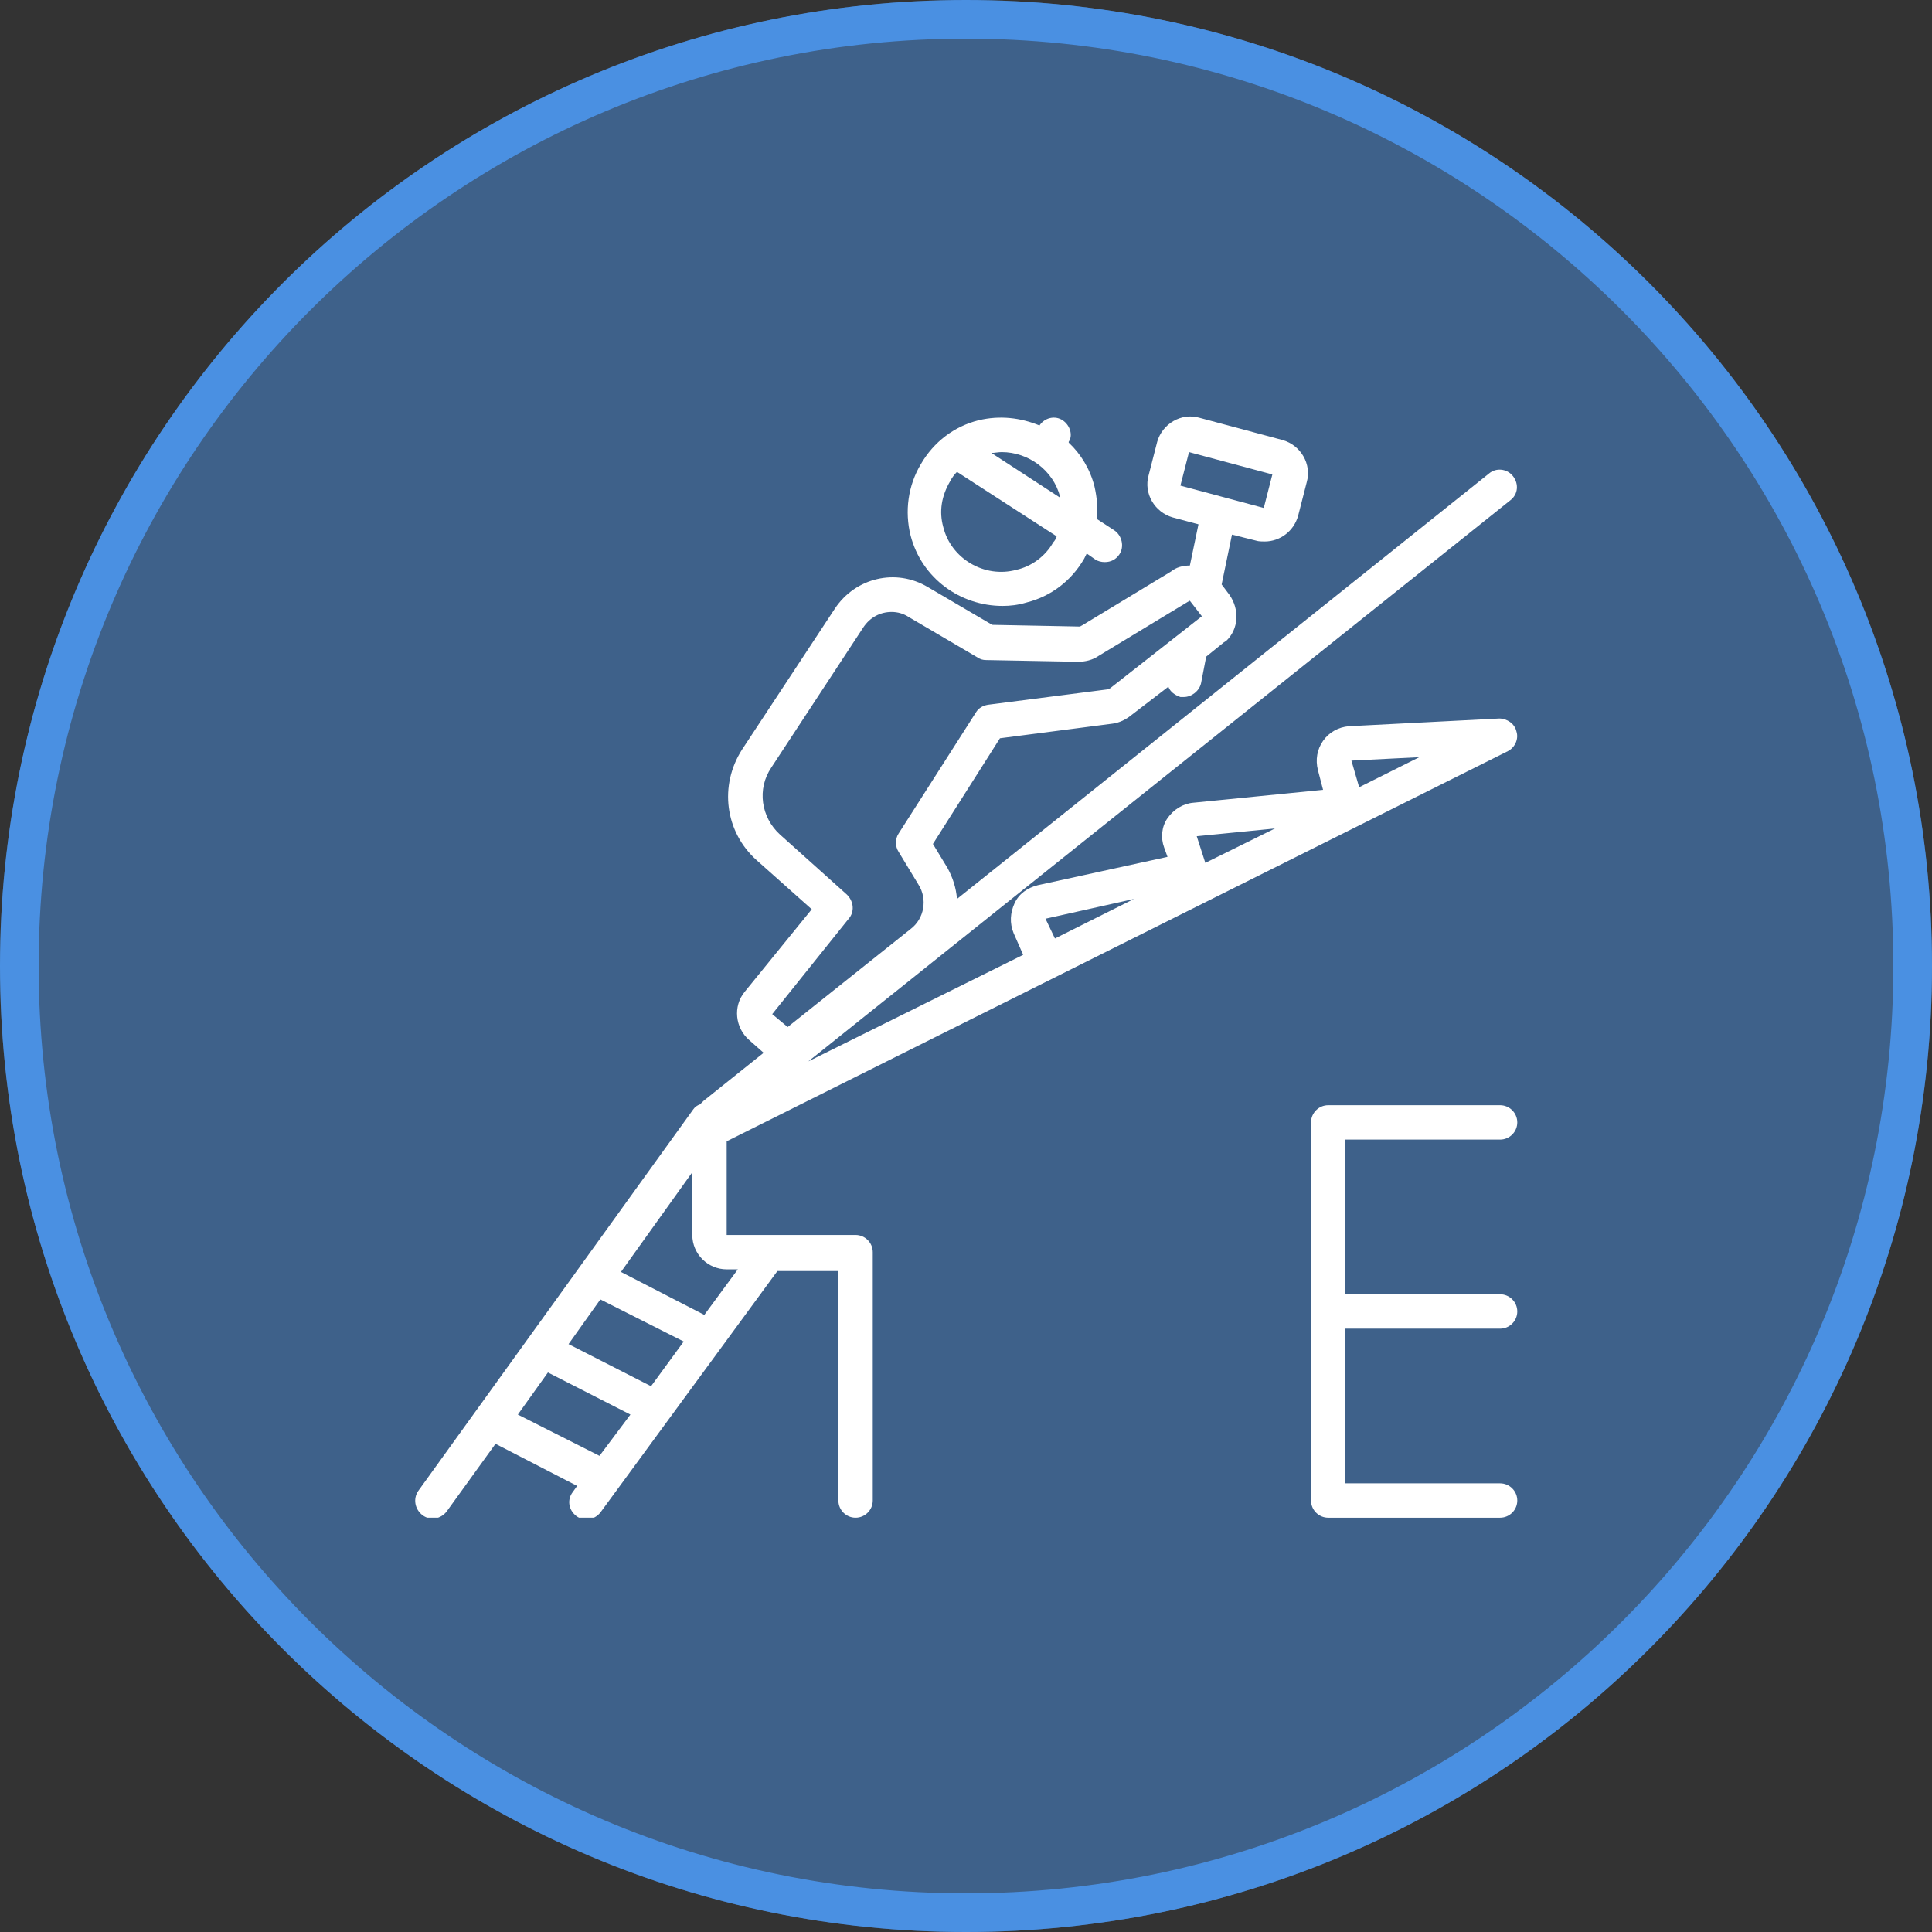
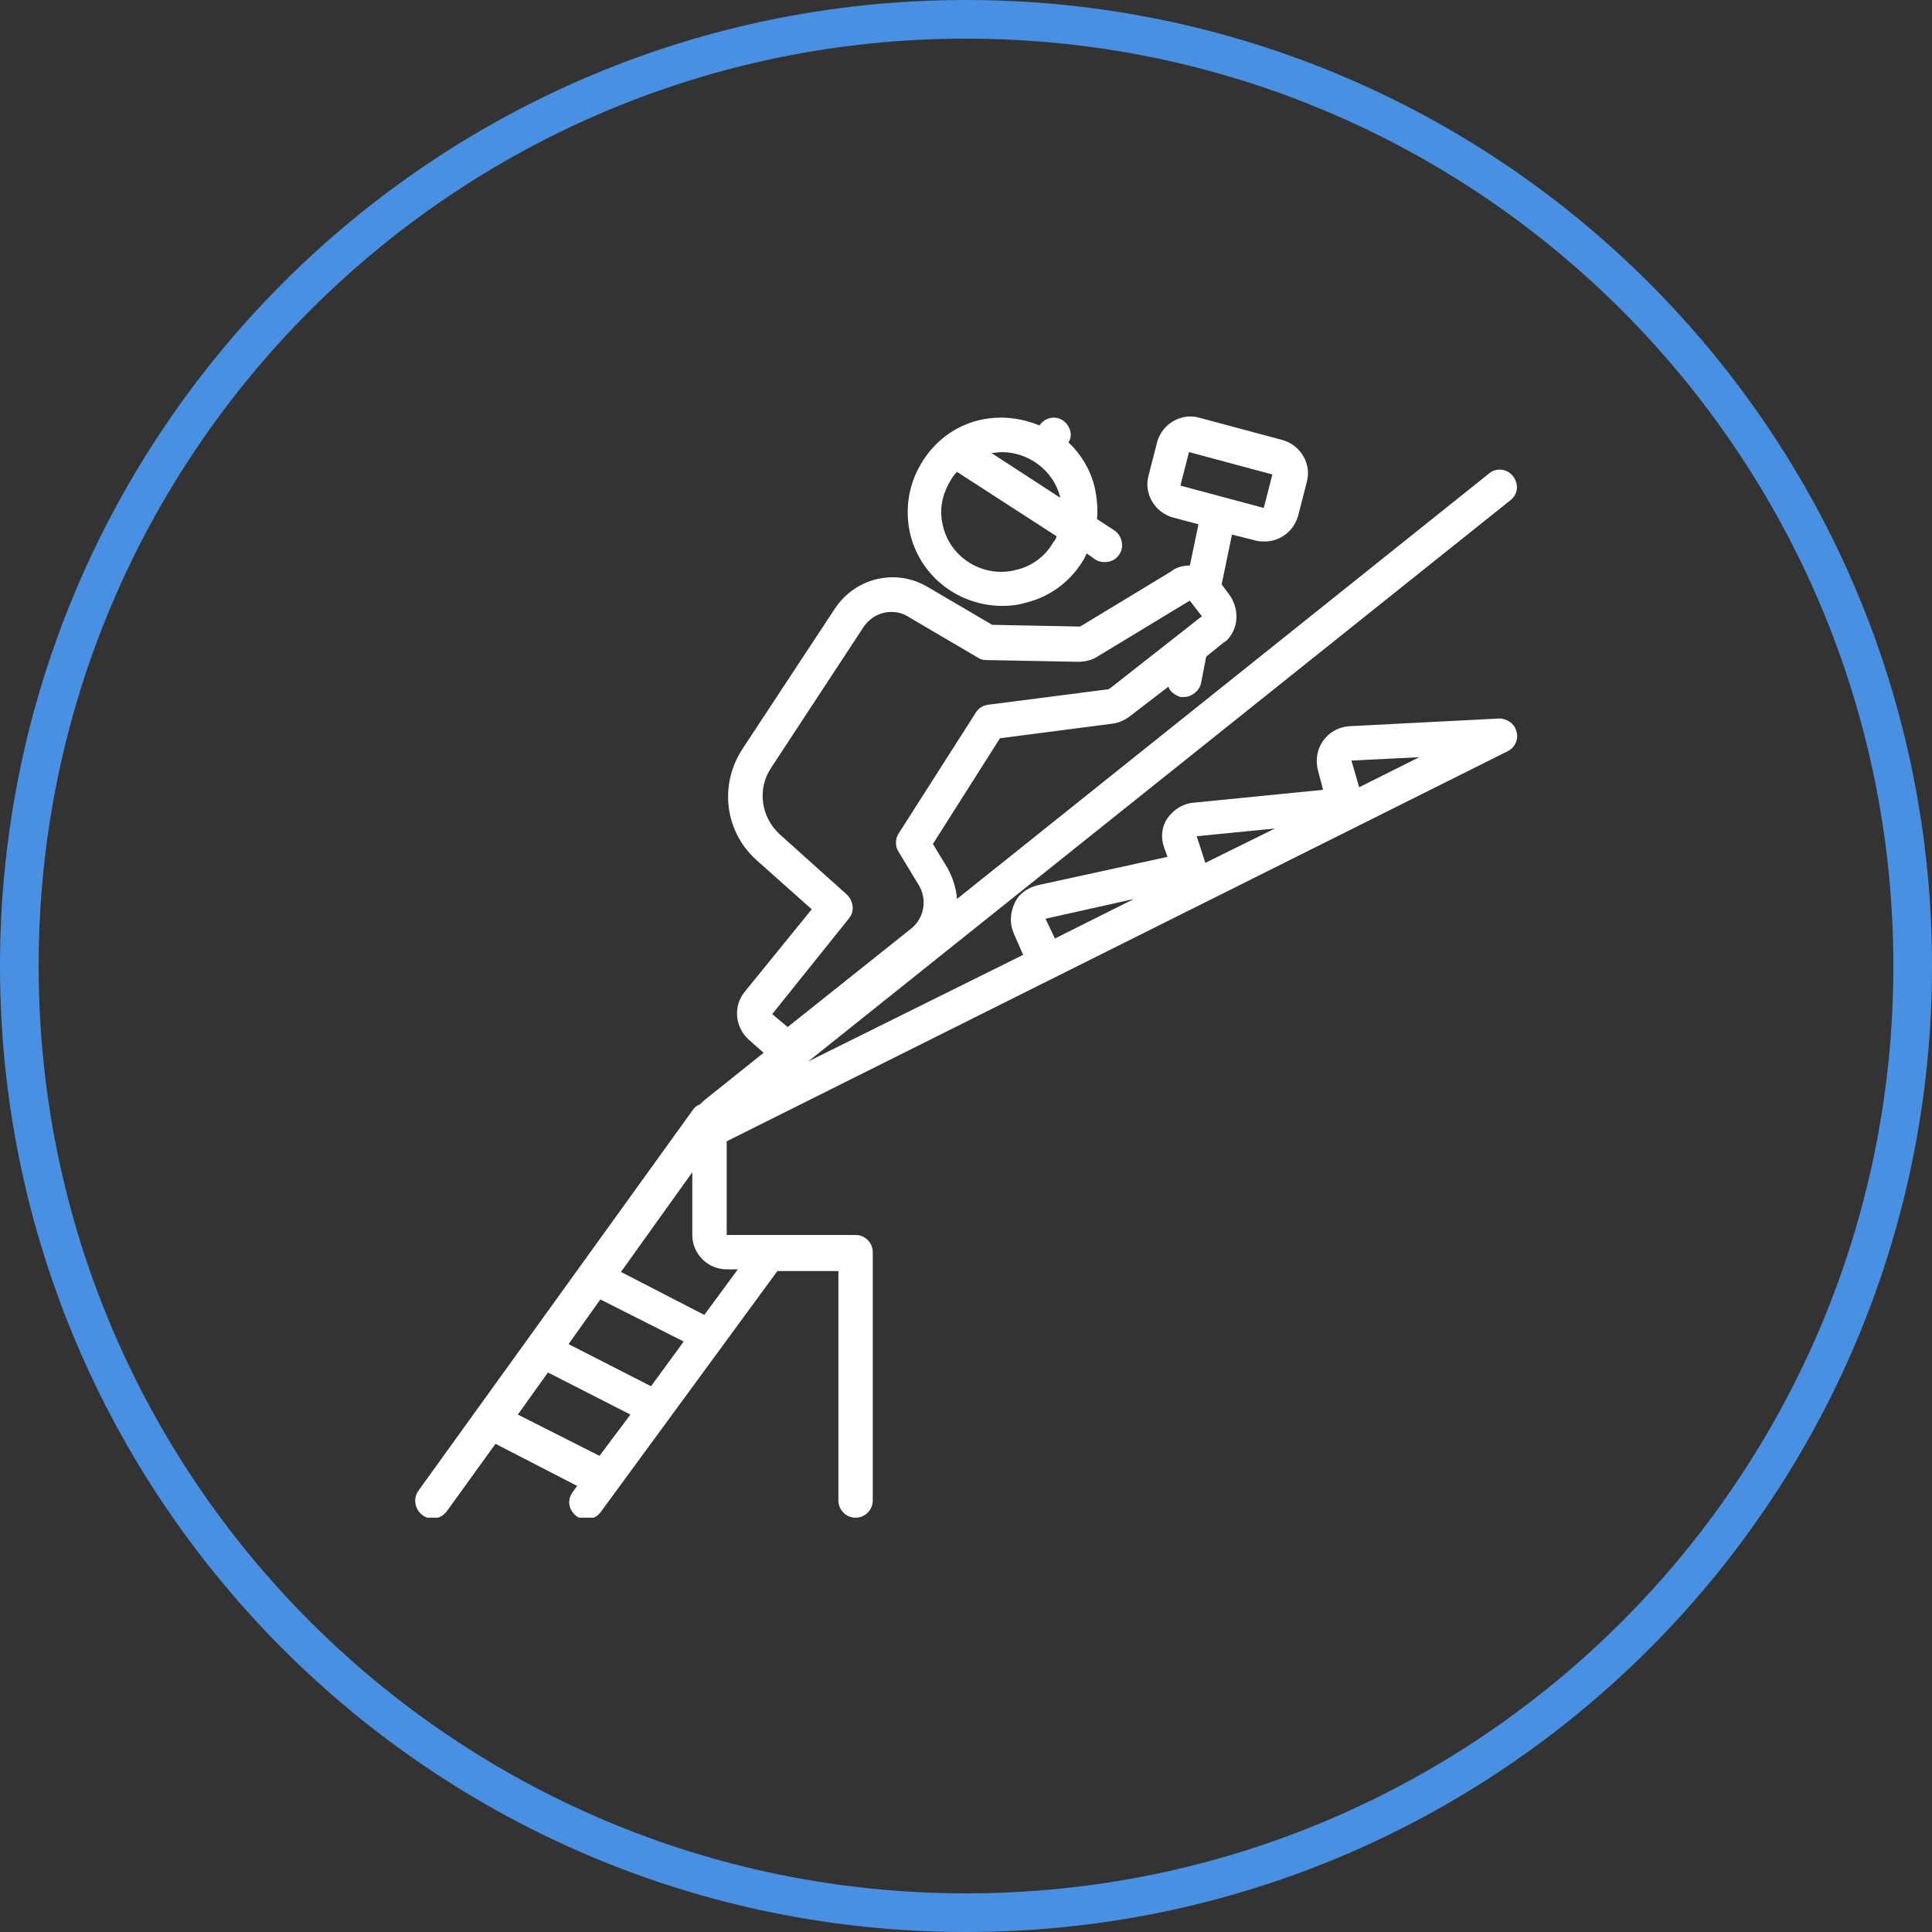
<svg xmlns="http://www.w3.org/2000/svg" width="500" zoomAndPan="magnify" viewBox="0 0 375 375" height="500" preserveAspectRatio="xMidYMid meet" version="1.0">
  <rect x="0" y="0" width="375" height="375" fill="#333333" stroke="none" />
  <defs>
    <filter x="0%" y="0%" width="100%" height="100%" id="bb3f967a3d">
      <feColorMatrix values="0 0 0 0 1 0 0 0 0 1 0 0 0 0 1 0 0 0 1 0" color-interpolation-filters="sRGB" />
    </filter>
    <mask id="af373e1f7f">
      <g filter="url(#bb3f967a3d)">
        <rect x="-37.5" width="450" fill="#000000" y="-37.5" height="450" fill-opacity="0.5" />
      </g>
    </mask>
    <clipPath id="6d379e25d4">
-       <path d="M 0 0 L 375 0 L 375 375 L 0 375 Z M 0 0 " clip-rule="nonzero" />
-     </clipPath>
+       </clipPath>
    <clipPath id="f14167f23b">
      <path d="M 187.5 0 C 83.945 0 0 83.945 0 187.5 C 0 291.055 83.945 375 187.5 375 C 291.055 375 375 291.055 375 187.5 C 375 83.945 291.055 0 187.5 0 Z M 187.5 0 " clip-rule="nonzero" />
    </clipPath>
    <clipPath id="3584730563">
      <rect x="0" width="375" y="0" height="375" />
    </clipPath>
    <clipPath id="41a8a3e89a">
      <path d="M 187.5 0 C 83.945 0 0 83.945 0 187.5 C 0 291.055 83.945 375 187.5 375 C 291.055 375 375 291.055 375 187.5 C 375 83.945 291.055 0 187.5 0 Z M 187.5 0 " clip-rule="nonzero" />
    </clipPath>
    <clipPath id="7ebff6c080">
      <path d="M 80.078 80.078 L 294.578 80.078 L 294.578 294.578 L 80.078 294.578 Z M 80.078 80.078 " clip-rule="nonzero" />
    </clipPath>
    <clipPath id="7112fe0360">
-       <path d="M 254 214 L 294.578 214 L 294.578 294.578 L 254 294.578 Z M 254 214 " clip-rule="nonzero" />
-     </clipPath>
+       </clipPath>
  </defs>
  <g mask="url(#af373e1f7f)">
    <g transform="matrix(1, 0, 0, 1, 0, 0)">
      <g clip-path="url(#3584730563)">
        <g clip-path="url(#6d379e25d4)">
          <g clip-path="url(#f14167f23b)">
            <rect x="-82.5" width="540" fill="#4a90e2" height="540" y="-82.5" fill-opacity="1" />
          </g>
        </g>
      </g>
    </g>
  </g>
  <g clip-path="url(#41a8a3e89a)">
    <path stroke-linecap="butt" transform="matrix(0.75, 0, 0, 0.75, 0, 0)" fill="none" stroke-linejoin="miter" d="M 250 0 C 111.927 0 -0 111.927 -0 250 C -0 388.073 111.927 500 250 500 C 388.073 500 500 388.073 500 250 C 500 111.927 388.073 0 250 0 Z M 250 0 " stroke="#4a90e2" stroke-width="20" stroke-opacity="1" stroke-miterlimit="4" />
  </g>
  <g clip-path="url(#7ebff6c080)">
    <path fill="#ffffff" d="M 293.168 97.094 C 294.668 95.926 294.836 93.926 293.668 92.422 C 292.5 90.922 290.332 90.754 289 91.922 L 185.75 174.488 C 185.582 172.32 184.914 170.32 183.914 168.484 L 181.078 163.812 L 194.09 143.297 L 215.938 140.461 C 217.273 140.297 218.609 139.629 219.609 138.793 L 226.781 133.289 C 227.113 134.289 228.117 134.957 229.117 135.289 C 229.285 135.289 229.617 135.289 229.785 135.289 C 231.285 135.289 232.785 134.125 233.121 132.621 L 234.121 127.453 L 237.625 124.617 C 237.789 124.617 237.789 124.449 237.957 124.449 C 240.461 122.113 240.625 118.277 238.625 115.441 L 237.121 113.441 L 239.125 103.766 L 243.797 104.934 C 244.297 105.102 244.961 105.102 245.465 105.102 C 248.465 105.102 251.133 103.098 251.969 100.098 L 253.637 93.59 C 254.637 90.086 252.469 86.418 248.965 85.418 L 232.785 81.082 C 229.285 80.078 225.613 82.25 224.613 85.75 L 222.945 92.258 C 221.945 95.758 224.113 99.43 227.617 100.43 L 232.621 101.766 L 230.953 109.77 C 229.617 109.77 228.281 110.105 227.281 110.938 L 209.934 121.445 C 209.77 121.445 209.77 121.613 209.602 121.613 L 192.586 121.281 L 180.078 113.941 C 173.906 110.27 166.066 112.105 162.062 118.109 L 144.047 145.465 C 139.543 152.473 140.711 161.48 146.883 166.984 L 157.559 176.492 L 144.547 192.504 C 142.215 195.34 142.715 199.508 145.383 201.844 L 148.219 204.348 L 136.543 213.688 C 136.375 213.855 136.207 214.02 135.875 214.355 C 135.375 214.52 134.875 214.855 134.539 215.355 L 81.164 289.414 C 80.164 290.918 80.496 292.918 81.996 294.086 C 82.664 294.586 83.332 294.754 84 294.754 C 85 294.754 86 294.254 86.668 293.418 L 96.176 280.242 L 112.023 288.414 L 111.188 289.582 C 110.02 291.082 110.355 293.086 111.855 294.254 C 112.523 294.754 113.191 294.918 113.855 294.918 C 114.859 294.918 115.859 294.418 116.527 293.586 L 150.887 246.715 L 162.73 246.715 L 162.73 291.25 C 162.73 293.086 164.23 294.586 166.066 294.586 C 167.902 294.586 169.402 293.086 169.402 291.25 L 169.402 243.043 C 169.402 241.211 167.902 239.707 166.066 239.707 L 141.047 239.707 L 141.047 221.527 L 292.668 145.801 C 294.004 145.133 294.836 143.465 294.336 141.965 C 294.004 140.461 292.5 139.461 291 139.461 L 261.809 140.961 C 259.809 141.129 257.973 142.129 256.805 143.797 C 255.637 145.465 255.305 147.469 255.805 149.469 L 256.805 153.305 L 231.617 155.809 C 229.617 155.973 227.781 157.141 226.613 158.809 C 225.445 160.477 225.281 162.645 225.949 164.48 L 226.613 166.316 L 201.426 171.82 C 199.426 172.32 197.758 173.488 196.926 175.324 C 196.09 177.156 195.922 179.16 196.758 181.16 L 198.594 185.332 L 156.891 206.016 Z M 230.785 87.754 L 246.965 92.09 L 245.297 98.594 L 229.117 94.258 Z M 164.73 178.324 C 165.898 176.992 165.73 174.988 164.398 173.656 L 151.387 161.98 C 147.719 158.645 146.883 153.137 149.719 148.969 L 167.566 121.781 C 168.902 119.777 170.902 118.777 173.07 118.777 C 174.238 118.777 175.406 119.109 176.406 119.777 L 189.75 127.617 C 190.25 127.953 190.754 128.117 191.418 128.117 L 209.266 128.453 C 210.602 128.453 212.102 128.117 213.27 127.285 L 230.617 116.777 C 230.785 116.777 230.785 116.609 230.953 116.609 L 233.285 119.613 L 215.438 133.621 C 215.273 133.621 215.273 133.789 215.105 133.789 L 191.754 136.793 C 190.754 136.957 189.918 137.461 189.418 138.293 L 174.406 161.812 C 173.738 162.812 173.738 164.312 174.406 165.316 L 178.242 171.652 C 180.078 174.488 179.41 178.324 176.742 180.328 L 152.887 199.344 L 149.887 196.84 Z M 126.367 269.066 L 110.355 260.891 L 116.527 252.219 L 132.707 260.391 Z M 100.512 274.57 L 106.352 266.398 L 122.363 274.57 L 116.359 282.578 Z M 141.047 246.379 L 143.215 246.379 L 136.707 255.223 L 120.527 246.883 L 134.375 227.531 L 134.375 239.707 C 134.375 243.379 137.375 246.379 141.047 246.379 Z M 275.488 146.969 L 263.812 152.805 L 262.309 147.633 Z M 247.465 160.812 L 233.953 167.484 L 232.285 162.312 Z M 202.93 178.324 L 220.109 174.488 L 204.762 182.16 Z M 202.93 178.324 " fill-opacity="1" fill-rule="nonzero" />
  </g>
  <path fill="#ffffff" d="M 206.266 81.582 C 204.762 80.582 202.762 81.082 201.762 82.582 C 198.09 81.082 194.09 80.582 189.918 81.582 C 185.246 82.75 181.246 85.75 178.742 90.086 C 176.242 94.258 175.574 99.262 176.742 103.934 C 178.91 112.273 186.414 117.609 194.59 117.609 C 196.09 117.609 197.59 117.441 199.258 116.941 C 203.93 115.773 207.934 112.773 210.434 108.438 C 210.602 108.102 210.77 107.77 210.934 107.434 L 212.602 108.602 C 213.105 108.938 213.77 109.102 214.438 109.102 C 215.605 109.102 216.605 108.602 217.273 107.602 C 218.273 106.102 217.773 103.934 216.273 102.93 L 212.938 100.762 C 213.105 98.762 212.938 96.594 212.438 94.426 C 211.602 91.09 209.77 88.086 207.434 85.918 L 207.434 85.75 C 208.266 84.582 207.766 82.582 206.266 81.582 Z M 204.43 105.266 C 202.93 107.934 200.262 109.938 197.258 110.605 C 191.086 112.273 184.582 108.438 183.078 102.266 C 182.246 99.262 182.746 96.258 184.414 93.426 C 184.746 92.758 185.246 92.09 185.75 91.59 L 205.098 104.098 C 204.93 104.598 204.762 104.934 204.43 105.266 Z M 192.422 87.918 C 193.086 87.918 193.754 87.754 194.422 87.754 C 199.594 87.754 204.43 91.254 205.766 96.426 C 205.766 96.426 205.766 96.426 205.766 96.594 Z M 192.422 87.918 " fill-opacity="1" fill-rule="nonzero" />
  <g clip-path="url(#7112fe0360)">
-     <path fill="#ffffff" d="M 291.168 221.195 C 293 221.195 294.504 219.691 294.504 217.859 C 294.504 216.023 293 214.52 291.168 214.52 L 257.805 214.52 C 255.973 214.52 254.469 216.023 254.469 217.859 L 254.469 291.25 C 254.469 293.086 255.973 294.586 257.805 294.586 L 291.168 294.586 C 293 294.586 294.504 293.086 294.504 291.25 C 294.504 289.414 293 287.914 291.168 287.914 L 261.141 287.914 L 261.141 257.891 L 291.168 257.891 C 293 257.891 294.504 256.387 294.504 254.555 C 294.504 252.719 293 251.219 291.168 251.219 L 261.141 251.219 L 261.141 221.195 Z M 291.168 221.195 " fill-opacity="1" fill-rule="nonzero" />
-   </g>
+     </g>
</svg>